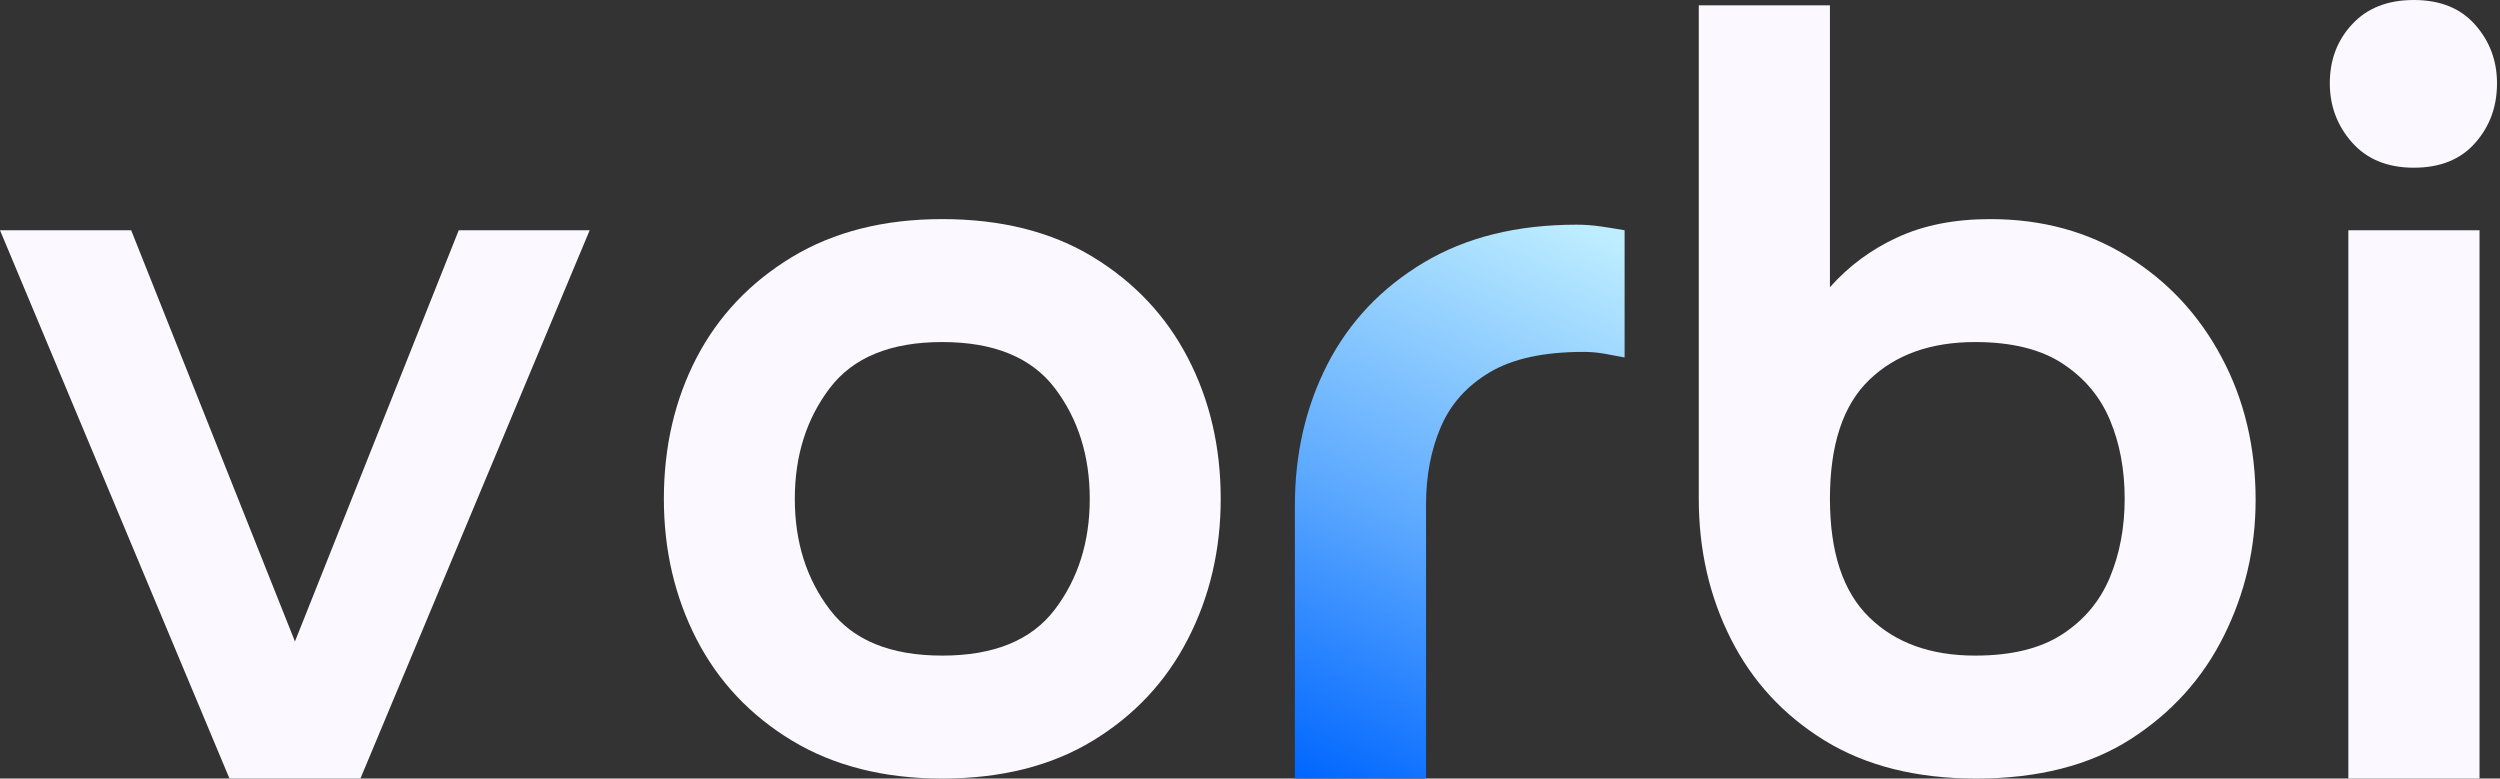
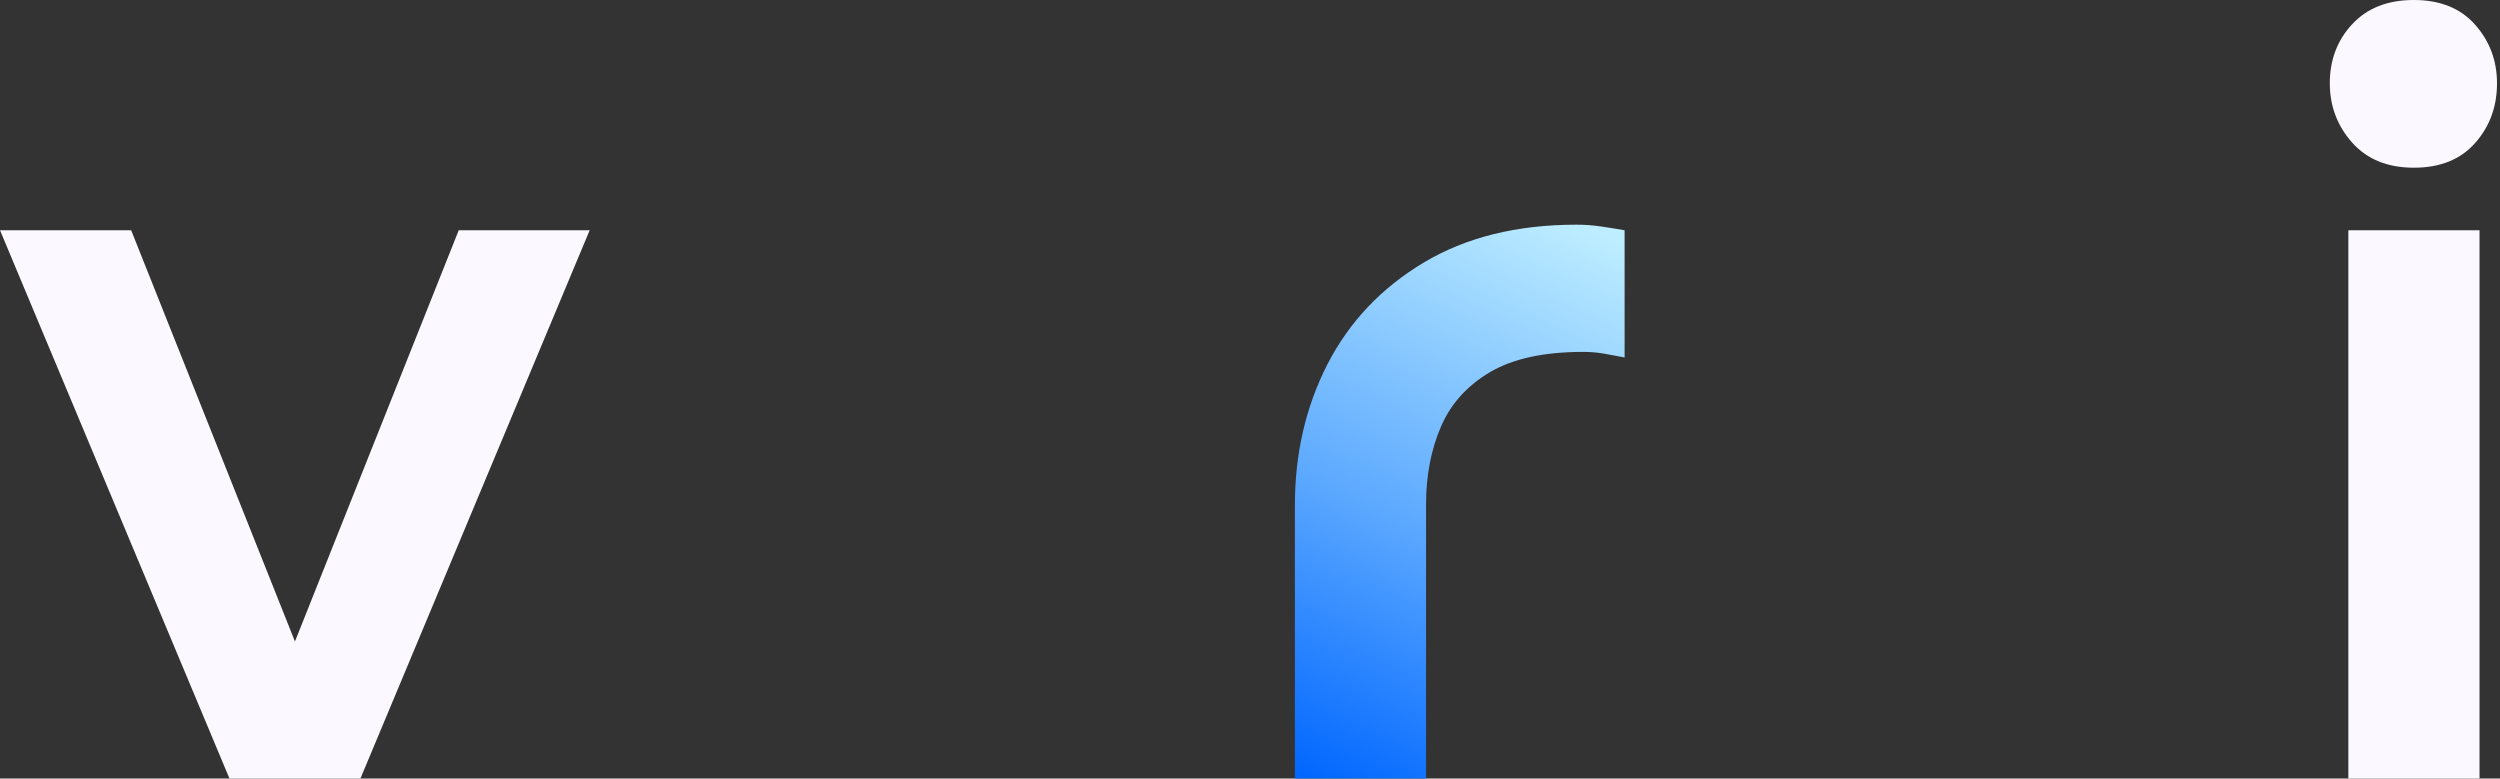
<svg xmlns="http://www.w3.org/2000/svg" width="578" height="180" viewBox="0 0 578 180" fill="none">
  <rect x="0" y="0" width="578" height="180" fill="#333333" stroke="none" />
  <g clip-path="url(#clip0_143_2)">
    <path d="M136.334 53.232L83.329 180H53.054L0 53.232H30.324L68.192 148.308L106.06 53.232H136.334Z" fill="#FBF9FF" />
-     <path d="M217.831 151.576C229.788 151.576 238.466 148.036 243.865 140.93C249.253 133.836 251.952 125.307 251.952 115.328C251.952 105.363 249.253 96.834 243.865 89.728C238.466 82.634 229.788 79.081 217.831 79.081C205.899 79.081 197.233 82.634 191.846 89.728C186.447 96.834 183.76 105.363 183.76 115.328C183.76 125.307 186.447 133.836 191.846 140.93C197.233 148.036 205.899 151.576 217.831 151.576ZM217.831 180C204.383 180 192.808 177.079 183.119 171.235C173.455 165.392 166.083 157.568 161.03 147.764C156 137.958 153.486 127.151 153.486 115.328C153.486 103.321 156 92.451 161.03 82.745C166.083 73.04 173.455 65.266 183.119 59.422C192.808 53.579 204.383 50.657 217.831 50.657C231.465 50.657 243.089 53.579 252.691 59.422C262.282 65.266 269.604 73.04 274.633 82.745C279.687 92.451 282.227 103.321 282.227 115.328C282.227 127.151 279.687 137.958 274.633 147.764C269.604 157.568 262.282 165.392 252.691 171.235C243.089 177.079 231.465 180 217.831 180Z" fill="#FBF9FF" />
    <path d="M329.702 116.616V180H299.378V116.864C299.378 104.881 301.893 93.987 306.922 84.182C311.976 74.377 319.396 66.553 329.159 60.71C338.922 54.867 350.706 51.945 364.513 51.945C366.349 51.945 368.186 52.081 370.035 52.341C371.909 52.614 373.758 52.911 375.607 53.233V82.647C373.93 82.325 372.328 82.028 370.824 81.755C369.308 81.495 367.718 81.359 366.041 81.359C356.931 81.359 349.733 82.931 344.444 86.063C339.145 89.208 335.372 93.43 333.104 98.74C330.836 104.063 329.702 110.018 329.702 116.616Z" fill="url(#paint0_linear_143_2)" />
-     <path d="M423.082 115.328C423.082 127.684 426.102 136.808 432.154 142.712C438.194 148.63 446.367 151.576 456.66 151.576C465.067 151.576 471.797 149.93 476.827 146.624C481.88 143.332 485.554 138.937 487.822 133.452C490.09 127.981 491.225 121.939 491.225 115.328C491.225 108.569 490.09 102.491 487.822 97.106C485.554 91.696 481.88 87.339 476.827 84.033C471.797 80.74 465.067 79.081 456.66 79.081C446.367 79.081 438.194 82.003 432.154 87.846C426.102 93.665 423.082 102.826 423.082 115.328ZM392.758 1.238H423.082V66.404C427.446 61.49 432.66 57.64 438.712 54.867C444.752 52.069 451.902 50.657 460.161 50.657C472.118 50.657 482.719 53.554 491.964 59.323C501.234 65.067 508.457 72.842 513.659 82.646C518.885 92.426 521.499 103.395 521.499 115.576C521.499 126.742 519.046 137.216 514.152 147.02C509.283 156.826 502.097 164.785 492.605 170.889C483.101 176.967 471.205 180 456.906 180C443.1 180 431.427 177.079 421.899 171.235C412.394 165.392 405.159 157.568 400.203 147.764C395.235 137.958 392.758 127.151 392.758 115.328V1.238Z" fill="#FBF9FF" />
    <path d="M573.264 53.233V180H542.94V53.233H573.264ZM558.077 38.773C552.025 38.773 547.279 36.842 543.828 32.979C540.376 29.092 538.651 24.512 538.651 19.263C538.651 13.853 540.376 9.297 543.828 5.596C547.279 1.869 552.025 0 558.077 0C564.155 0 568.876 1.906 572.229 5.695C575.606 9.495 577.307 14.014 577.307 19.263C577.307 24.685 575.606 29.29 572.229 33.078C568.876 36.879 564.155 38.773 558.077 38.773Z" fill="#FBF9FF" />
  </g>
  <defs>
    <linearGradient id="paint0_linear_143_2" x1="359.749" y1="49.522" x2="299.726" y2="179.805" gradientUnits="userSpaceOnUse">
      <stop stop-color="#BDEDFF" />
      <stop offset="0.54" stop-color="#5EAAFF" />
      <stop offset="1" stop-color="#0066FF" />
    </linearGradient>
    <clipPath id="clip0_143_2">
      <rect width="578" height="180" fill="white" />
    </clipPath>
  </defs>
</svg>